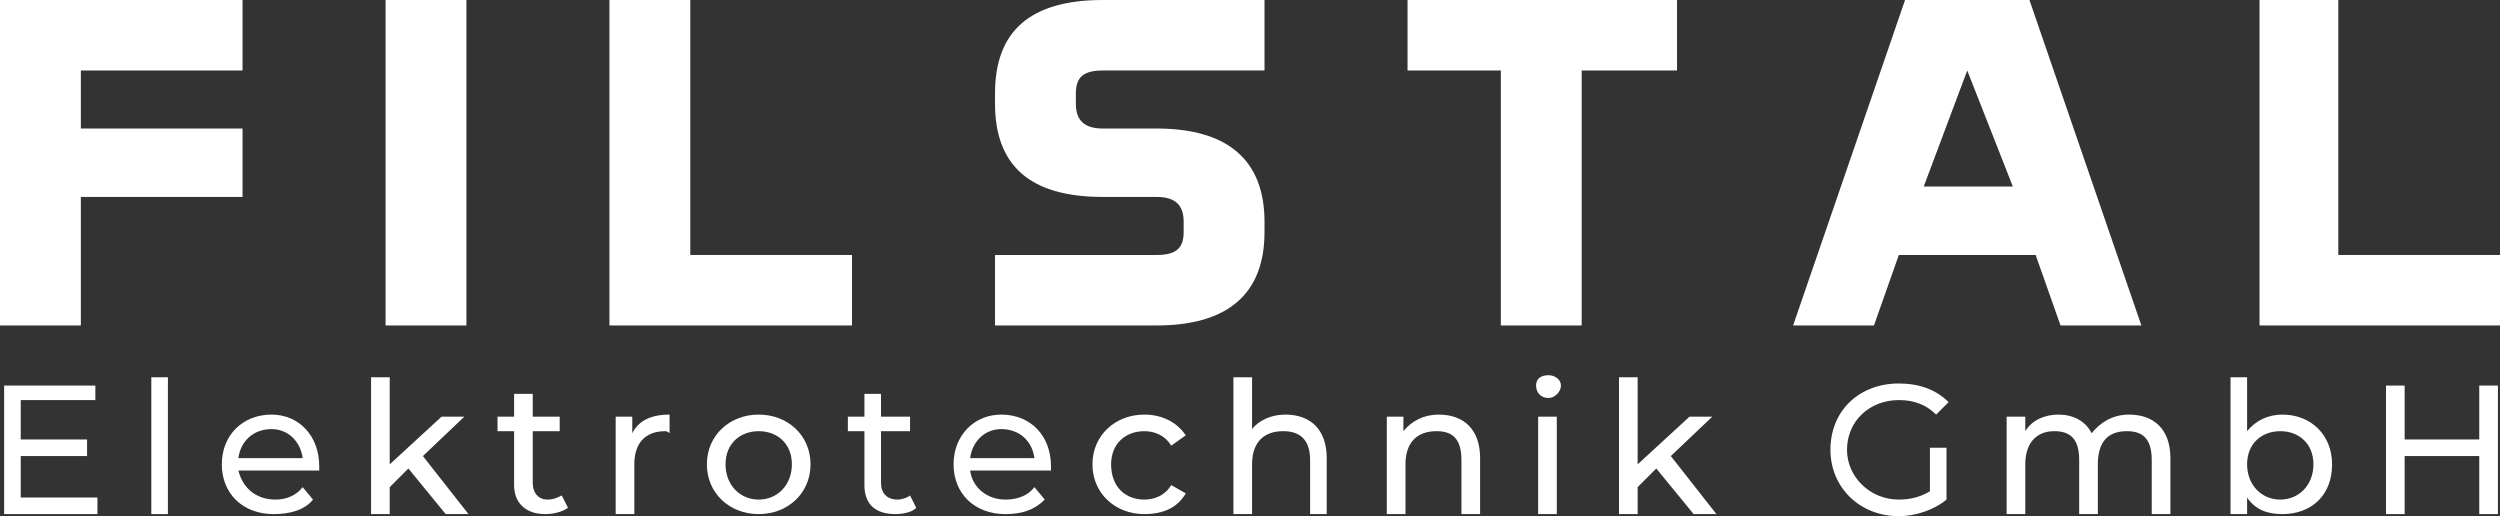
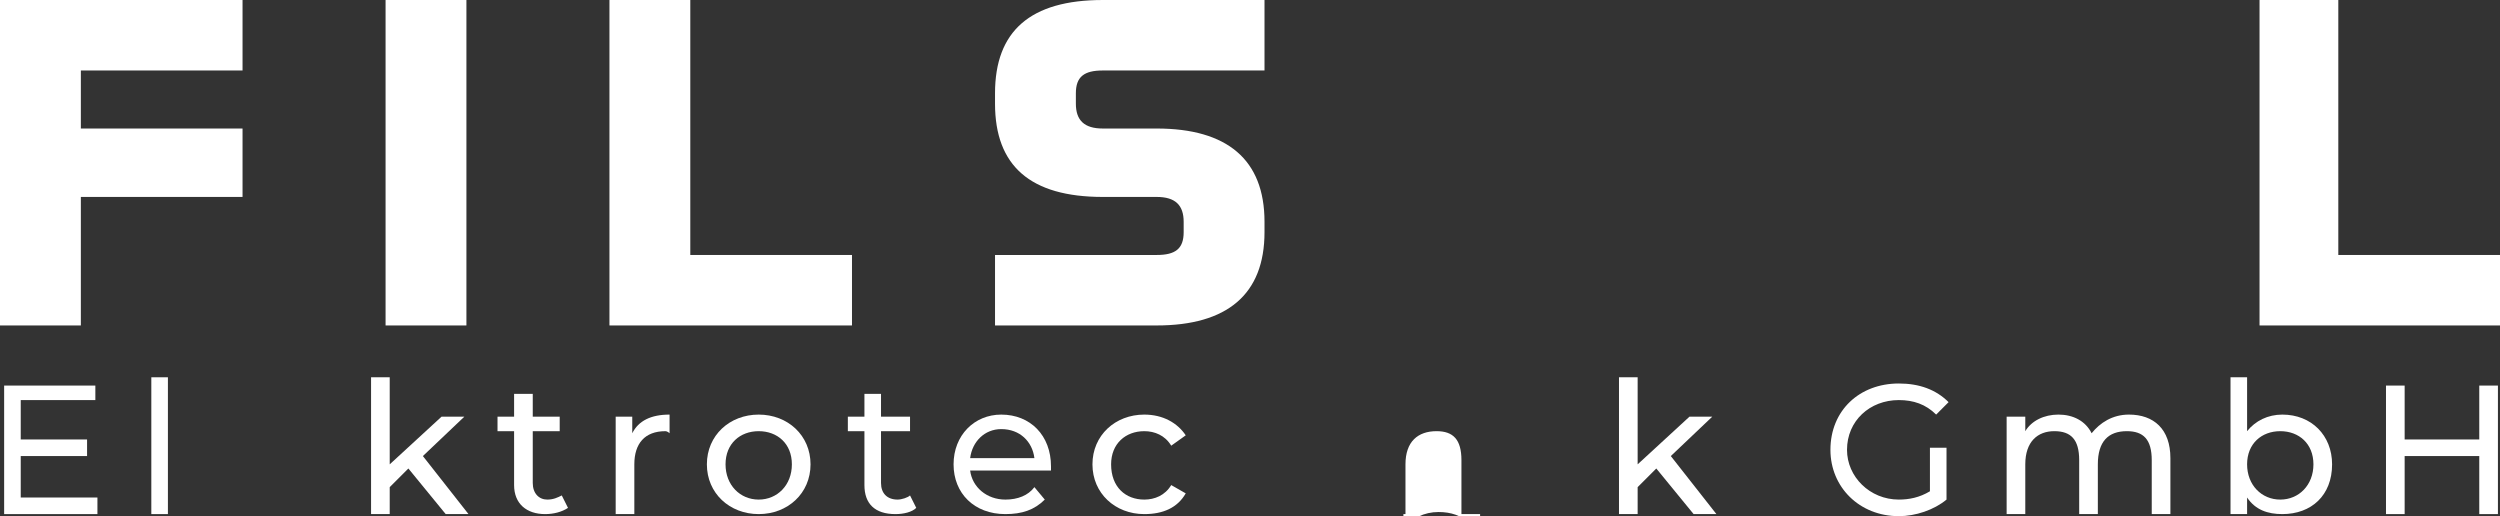
<svg xmlns="http://www.w3.org/2000/svg" id="Ebene_2" data-name="Ebene 2" viewBox="0 0 144.72 29.88">
  <rect x="0" y="0" width="144.72" height="29.88" fill="#333333" stroke="none" />
  <defs>
    <style>      .cls-1 {        fill-rule: evenodd;      }      .cls-1, .cls-2 {        fill: #fff;      }    </style>
  </defs>
  <g id="Ebene_1-2" data-name="Ebene 1">
    <g>
      <polyline class="cls-1" points="14.04 7.44 14.04 11.4 4.68 11.4 4.68 18.84 0 18.84 0 0 14.04 0 14.04 4.08 4.68 4.08 4.68 7.44" />
      <rect class="cls-2" x="22.32" width="4.68" height="18.84" />
      <polyline class="cls-1" points="39.96 14.76 49.32 14.76 49.32 18.84 35.28 18.84 35.28 0 39.96 0" />
      <path class="cls-1" d="M57.6,18.84v-4.08h9.36c1.08,0,1.56-.36,1.56-1.32v-.6c0-.96-.48-1.44-1.56-1.44h-3.12c-4.2,0-6.24-1.8-6.24-5.4v-.6c0-3.6,2.04-5.4,6.24-5.4h9.36v4.08h-9.36c-1.08,0-1.56.36-1.56,1.32v.6c0,.96.48,1.44,1.56,1.44h3.12c4.08,0,6.24,1.8,6.24,5.4v.6c0,3.6-2.16,5.4-6.24,5.4" />
-       <polyline class="cls-1" points="97.08 0 97.08 4.08 91.56 4.08 91.56 18.84 86.88 18.84 86.88 4.08 81.48 4.08 81.48 0" />
-       <path class="cls-1" d="M123.96,18.84h-4.68l-1.44-4.08h-7.92l-1.44,4.08h-4.68L110.28,0h7.2M111.36,10.8h5.16l-2.64-6.72-2.52,6.72Z" />
      <polyline class="cls-1" points="135.36 14.76 144.72 14.76 144.72 18.84 130.8 18.84 130.8 0 135.36 0" />
      <polyline class="cls-1" points="5.64 28.8 5.64 29.76 .24 29.76 .24 22.32 5.52 22.32 5.52 23.16 1.2 23.16 1.2 25.44 5.04 25.44 5.04 26.4 1.2 26.4 1.2 28.8" />
      <rect class="cls-2" x="8.76" y="21.84" width=".96" height="7.92" />
-       <path class="cls-1" d="M18.48,27.24h-4.68c.24.96.96,1.68,2.16,1.68.6,0,1.2-.24,1.56-.72l.6.72c-.48.6-1.32.84-2.28.84-1.8,0-3-1.2-3-2.88s1.2-2.88,2.88-2.88c1.56,0,2.76,1.2,2.76,3v.24M13.8,26.52h3.72c-.12-.96-.84-1.68-1.8-1.68-1.08,0-1.8.72-1.92,1.68" />
      <polyline class="cls-1" points="23.64 27.12 22.56 28.2 22.56 29.76 21.48 29.76 21.48 21.84 22.56 21.84 22.56 26.88 25.56 24.12 26.88 24.12 24.48 26.4 27.12 29.76 25.8 29.76" />
      <path class="cls-1" d="M32.88,29.4c-.36.24-.84.36-1.32.36-1.08,0-1.8-.6-1.8-1.68v-3.12h-.96v-.84h.96v-1.32h1.08v1.32h1.56v.84h-1.56v3c0,.6.36.96.84.96.36,0,.6-.12.84-.24" />
      <path class="cls-1" d="M38.76,24v1.08c-.12-.12-.24-.12-.24-.12-1.2,0-1.8.72-1.8,1.92v2.88h-1.08v-5.64h.96v.96c.36-.72,1.08-1.08,2.16-1.08" />
      <path class="cls-1" d="M40.92,26.88c0-1.68,1.32-2.88,3-2.88s3,1.2,3,2.88-1.32,2.88-3,2.88-3-1.2-3-2.88M45.84,26.88c0-1.2-.84-1.92-1.92-1.92s-1.92.72-1.92,1.92.84,2.04,1.92,2.04,1.92-.84,1.92-2.04" />
      <path class="cls-1" d="M53.04,29.4c-.24.24-.72.36-1.2.36-1.2,0-1.8-.6-1.8-1.68v-3.12h-.96v-.84h.96v-1.32h.96v1.32h1.68v.84h-1.68v3c0,.6.36.96.96.96.24,0,.6-.12.72-.24" />
      <path class="cls-1" d="M60.84,27.24h-4.68c.12.96.96,1.68,2.04,1.68.72,0,1.32-.24,1.68-.72l.6.72c-.6.6-1.32.84-2.28.84-1.8,0-3-1.2-3-2.88s1.2-2.88,2.76-2.88c1.68,0,2.88,1.2,2.88,3v.24M56.16,26.52h3.72c-.12-.96-.84-1.68-1.92-1.68-.96,0-1.68.72-1.8,1.68" />
      <path class="cls-1" d="M63.24,26.88c0-1.68,1.32-2.88,3-2.88,1.08,0,1.92.48,2.4,1.2l-.84.6c-.36-.6-.96-.84-1.56-.84-1.08,0-1.92.72-1.92,1.92,0,1.32.84,2.04,1.92,2.04.6,0,1.2-.24,1.56-.84l.84.48c-.48.84-1.32,1.2-2.4,1.2-1.68,0-3-1.2-3-2.88" />
-       <path class="cls-1" d="M76.8,26.52v3.24h-.96v-3.12c0-1.2-.6-1.68-1.56-1.68-1.08,0-1.8.6-1.8,1.92v2.88h-1.08v-7.92h1.08v3c.36-.48,1.08-.84,1.92-.84,1.44,0,2.4.84,2.4,2.52" />
-       <path class="cls-1" d="M85.68,26.52v3.24h-1.08v-3.12c0-1.2-.48-1.68-1.44-1.68-1.08,0-1.8.6-1.8,1.92v2.88h-1.08v-5.64h.96v.84c.48-.6,1.2-.96,2.04-.96,1.44,0,2.4.84,2.4,2.52" />
-       <path class="cls-1" d="M88.92,22.32c0-.36.24-.6.72-.6.36,0,.72.24.72.6s-.36.72-.72.72c-.48,0-.72-.36-.72-.72M89.04,24.12h1.08v5.64h-1.08v-5.64Z" />
+       <path class="cls-1" d="M85.68,26.52v3.24h-1.08v-3.12c0-1.2-.48-1.68-1.44-1.68-1.08,0-1.8.6-1.8,1.92v2.88h-1.08h.96v.84c.48-.6,1.2-.96,2.04-.96,1.44,0,2.4.84,2.4,2.52" />
      <polyline class="cls-1" points="95.88 27.12 94.8 28.2 94.8 29.76 93.72 29.76 93.72 21.84 94.8 21.84 94.8 26.88 97.8 24.12 99.12 24.12 96.72 26.4 99.36 29.76 98.04 29.76" />
      <path class="cls-1" d="M111.72,25.92h.96v3c-.72.6-1.8.96-2.76.96-2.28,0-3.96-1.68-3.96-3.84,0-2.28,1.68-3.84,3.96-3.84,1.2,0,2.16.36,2.88,1.08l-.72.72c-.6-.6-1.32-.84-2.16-.84-1.68,0-3,1.2-3,2.88,0,1.56,1.32,2.88,3,2.88.6,0,1.2-.12,1.8-.48" />
      <path class="cls-1" d="M125.64,26.52v3.24h-1.08v-3.12c0-1.2-.48-1.68-1.44-1.68-1.08,0-1.68.6-1.68,1.92v2.88h-1.08v-3.12c0-1.2-.48-1.68-1.44-1.68s-1.68.6-1.68,1.92v2.88h-1.08v-5.64h1.08v.84c.36-.6,1.08-.96,1.92-.96s1.56.36,1.92,1.08c.48-.6,1.2-1.08,2.16-1.08,1.44,0,2.4.84,2.4,2.52" />
      <path class="cls-1" d="M135,26.88c0,1.8-1.2,2.88-2.88,2.88-.84,0-1.56-.24-2.04-.96v.96h-.96v-7.92h.96v3.12c.48-.6,1.2-.96,2.04-.96,1.68,0,2.88,1.2,2.88,2.88M133.92,26.88c0-1.2-.84-1.92-1.92-1.92s-1.92.72-1.92,1.92.84,2.04,1.92,2.04,1.92-.84,1.92-2.04" />
      <polyline class="cls-1" points="144.6 22.32 144.6 29.76 143.52 29.76 143.52 26.4 139.2 26.4 139.2 29.76 138.12 29.76 138.12 22.32 139.2 22.32 139.2 25.44 143.52 25.44 143.52 22.32" />
    </g>
  </g>
</svg>